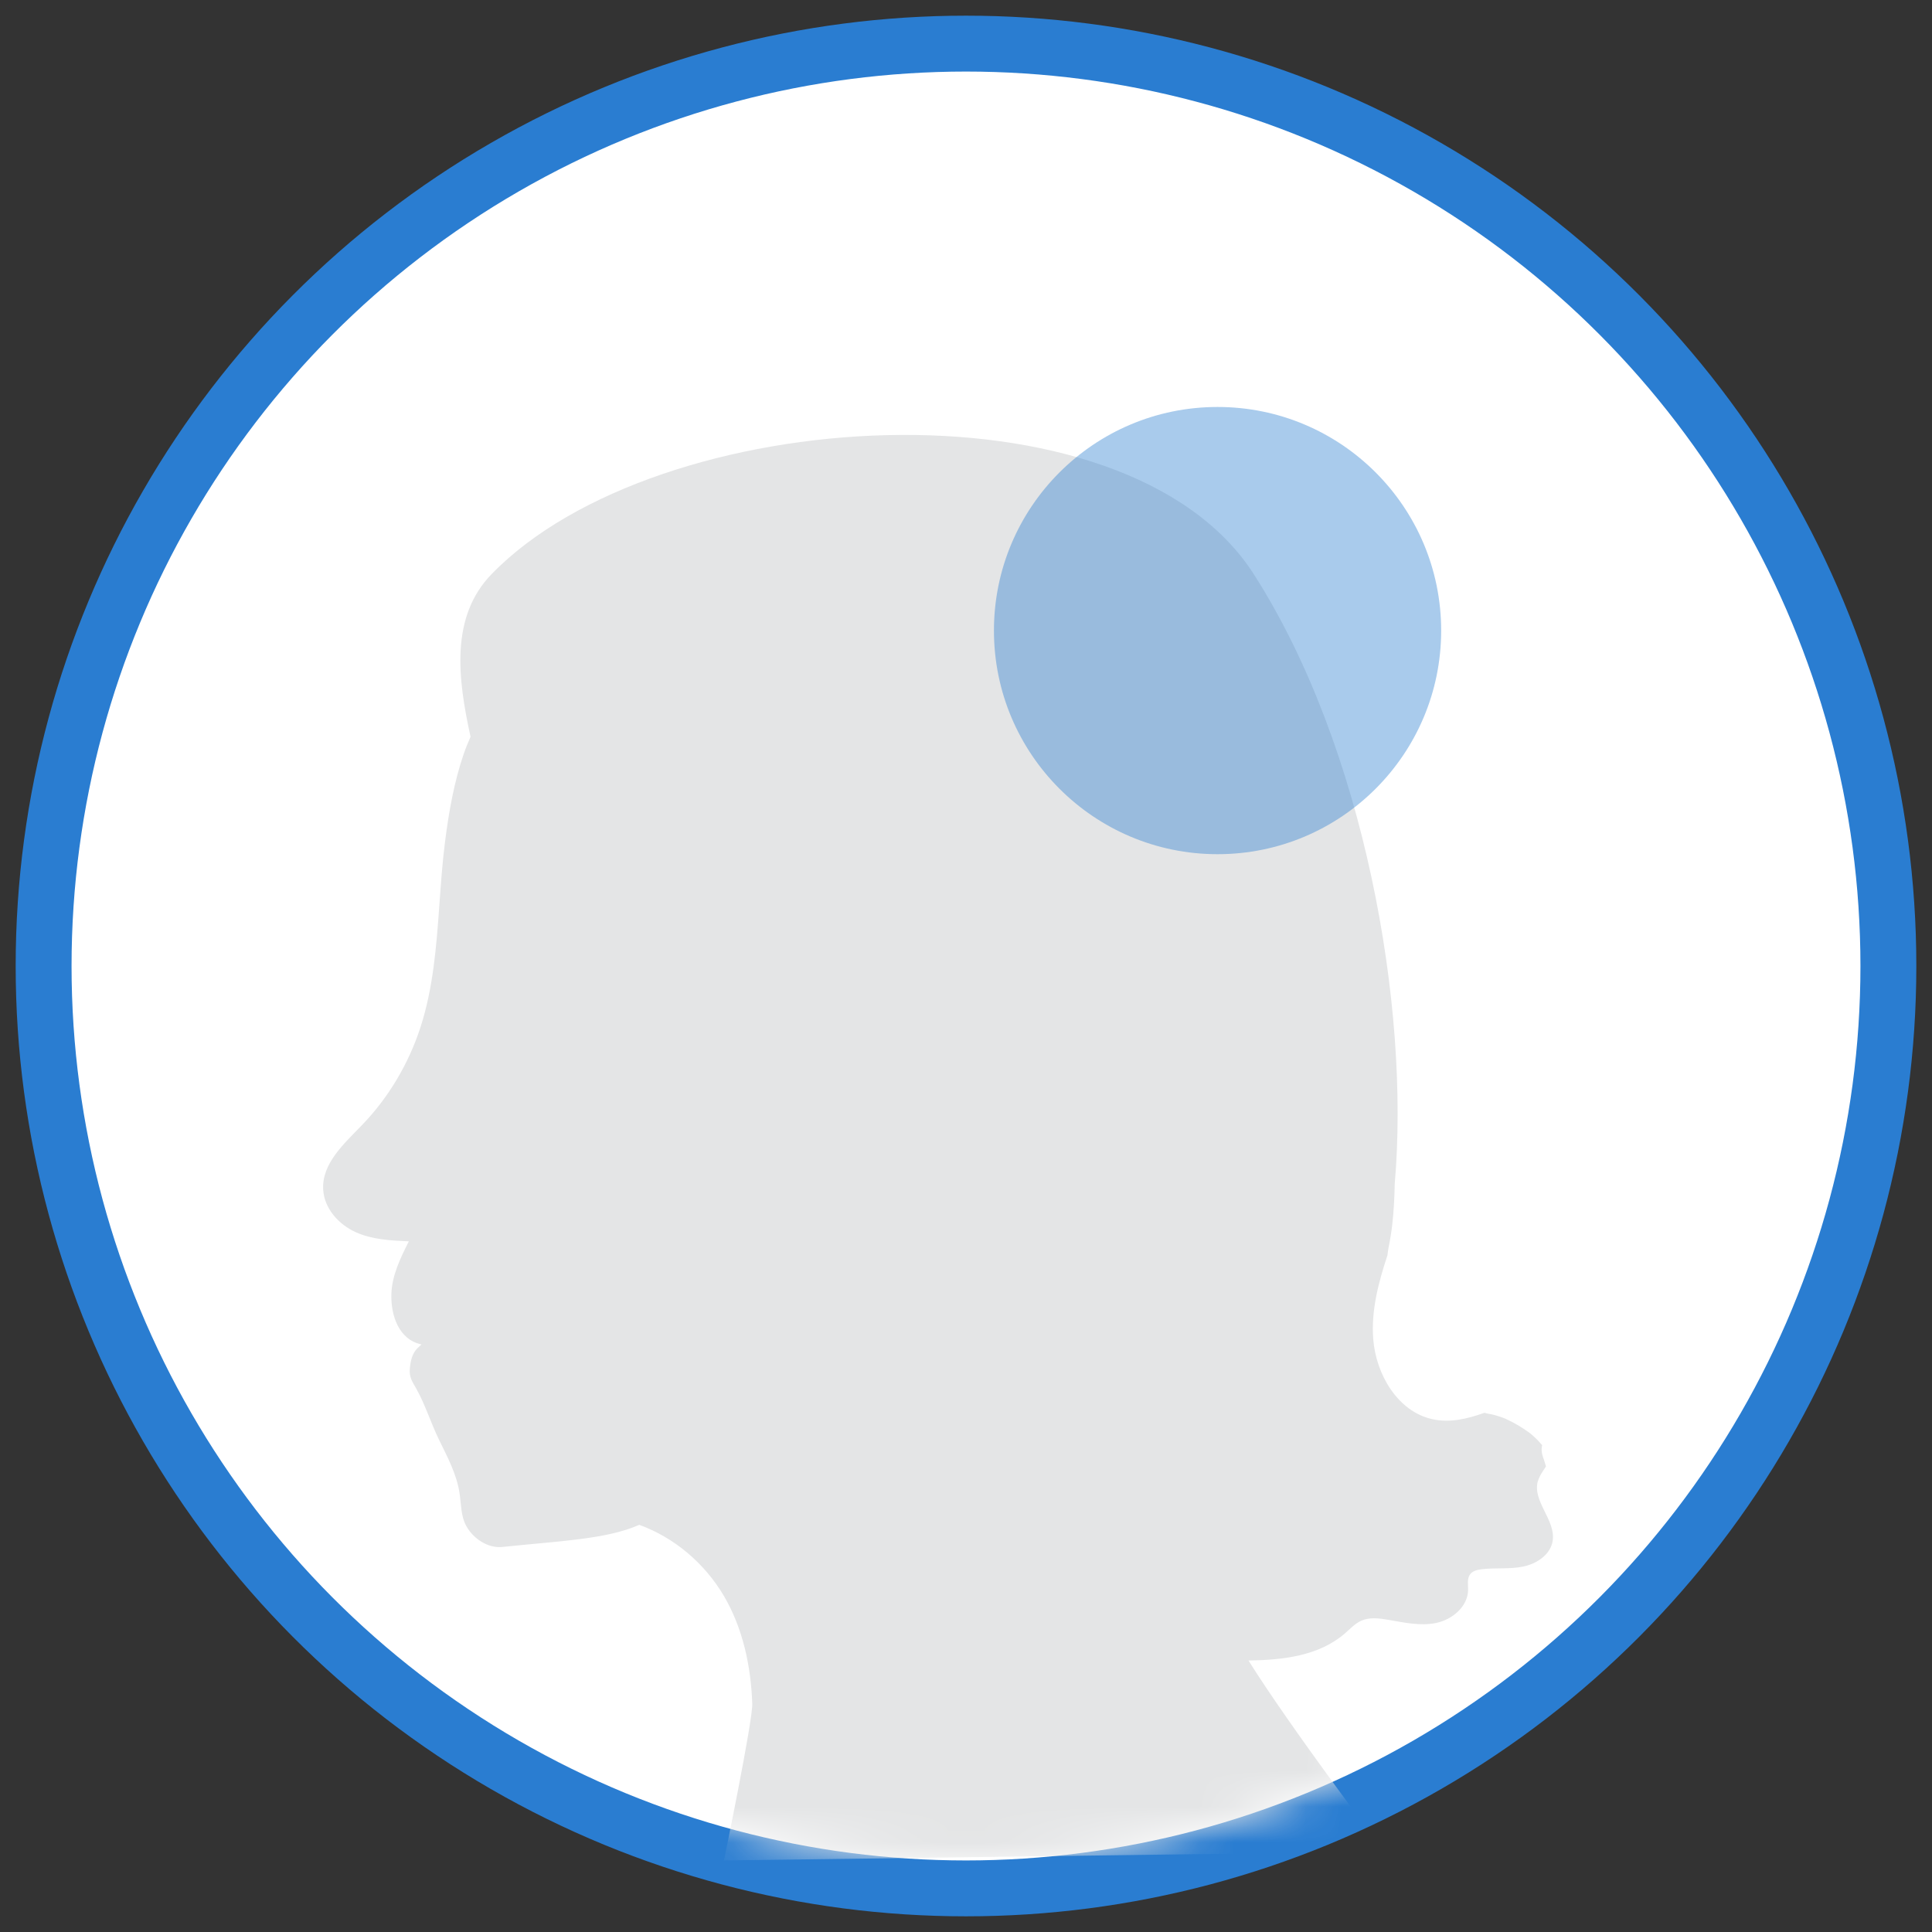
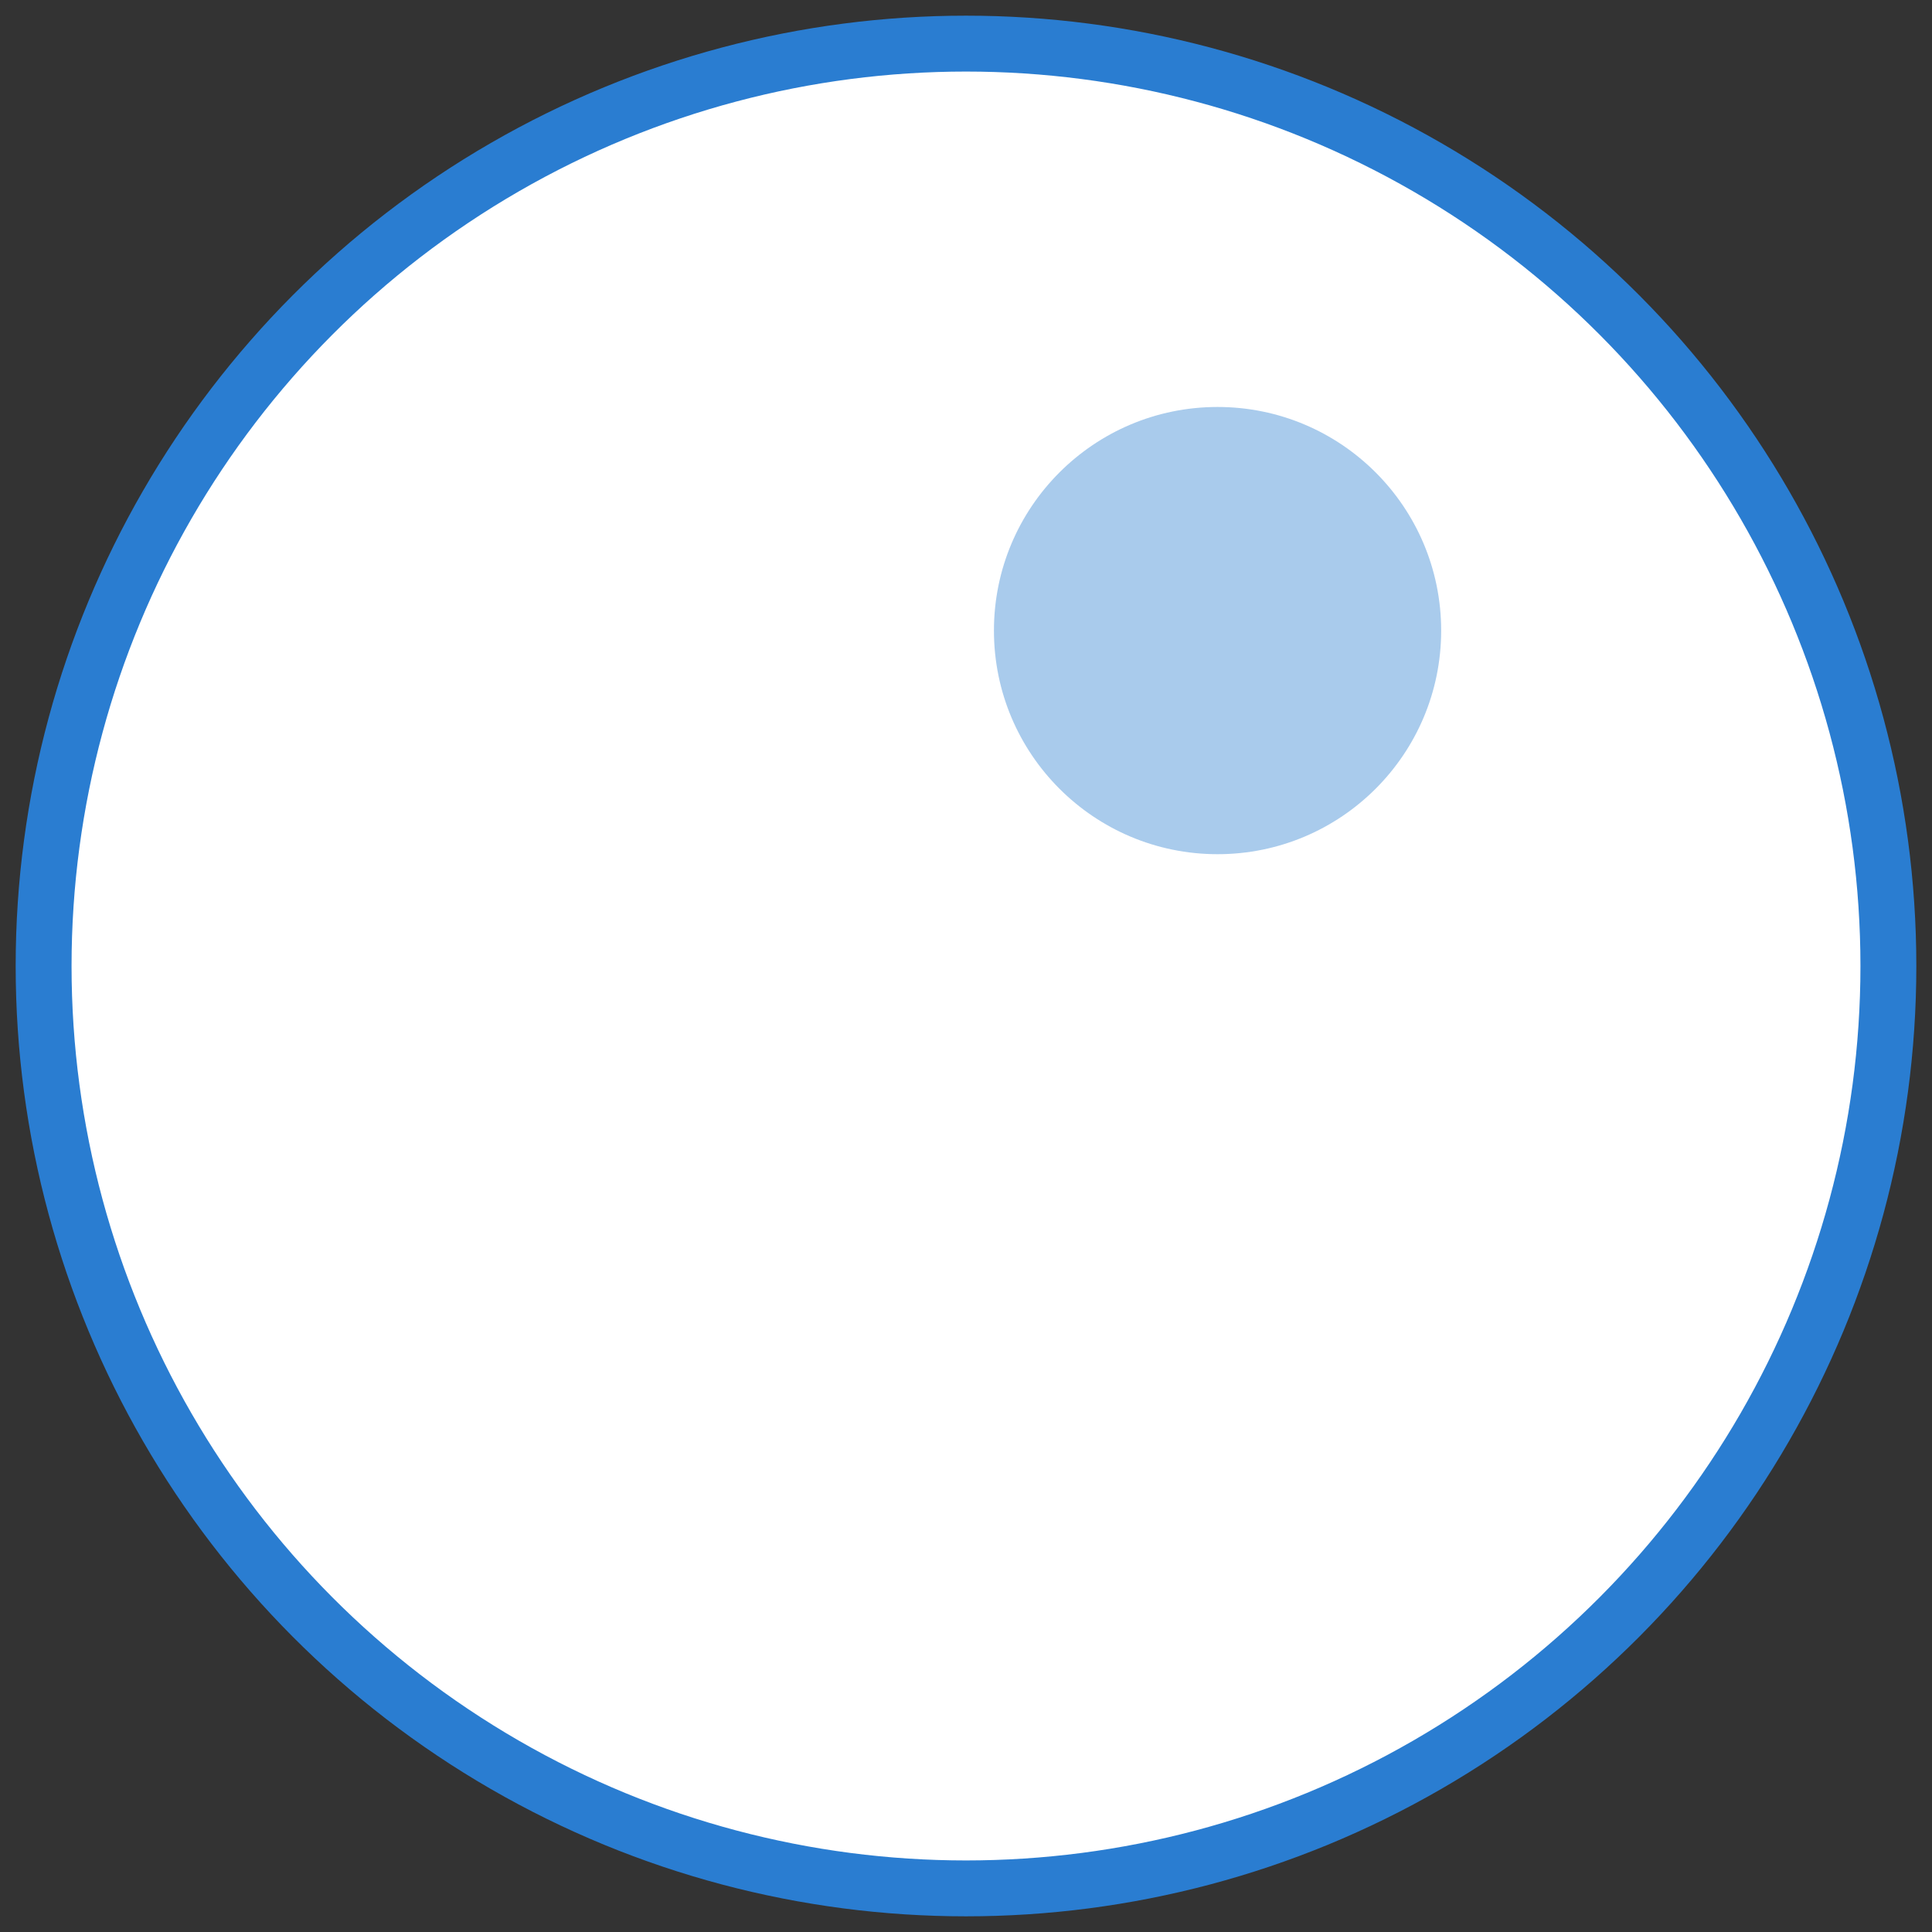
<svg xmlns="http://www.w3.org/2000/svg" width="54" height="54" viewBox="0 0 54 54" fill="none">
  <rect x="0" y="0" width="54" height="54" fill="#333333" stroke="none" />
  <g id="Group 183">
    <circle id="Ellipse 10" cx="27" cy="27" r="25.781" fill="white" stroke="#2A7DD1" stroke-width="1.562" />
    <g id="Scalp tenderness">
      <mask id="mask0_1245_8764" style="mask-type:alpha" maskUnits="userSpaceOnUse" x="2" y="2" width="50" height="50">
        <circle id="Ellipse 21" cx="27" cy="27" r="25" fill="#D9D9D9" />
      </mask>
      <g mask="url(#mask0_1245_8764)">
-         <path id="Vector" d="M42.985 41.404C43.026 41.251 43.125 41.12 43.21 40.987C43.2 40.95 43.188 40.916 43.178 40.879C43.169 40.847 43.159 40.813 43.147 40.781C43.137 40.754 43.087 40.64 43.147 40.771C43.089 40.643 43.075 40.51 43.104 40.392C43.067 40.35 43.029 40.308 42.99 40.266C42.942 40.217 42.894 40.17 42.843 40.126C42.819 40.106 42.795 40.086 42.773 40.064C42.771 40.062 42.768 40.059 42.766 40.059C42.551 39.904 42.332 39.768 42.09 39.66C42.086 39.66 42.086 39.66 42.081 39.655C42.054 39.645 42.025 39.633 41.999 39.623C41.946 39.603 41.89 39.586 41.837 39.569C41.779 39.552 41.721 39.537 41.663 39.525C41.625 39.517 41.437 39.49 41.596 39.51C41.559 39.505 41.523 39.498 41.49 39.488C41.007 39.66 40.522 39.776 40.028 39.665C39.072 39.451 38.459 38.424 38.382 37.426C38.322 36.634 38.525 35.853 38.778 35.092C38.788 35.026 38.795 34.957 38.807 34.89C38.831 34.772 38.853 34.654 38.872 34.533C38.882 34.479 38.889 34.422 38.896 34.368C38.901 34.324 38.903 34.306 38.903 34.314C38.906 34.294 38.908 34.272 38.911 34.252C38.956 33.866 38.976 33.477 38.983 33.087C39.415 28.128 38.127 20.861 35.046 16.052C31.463 10.449 18.36 11.284 13.738 16.049C12.582 17.241 12.792 18.957 13.152 20.593C13.082 20.75 13.017 20.91 12.961 21.073C12.693 21.851 12.544 22.7 12.44 23.518C12.363 24.116 12.322 24.722 12.278 25.328C12.196 26.476 12.105 27.621 11.755 28.704C11.422 29.733 10.857 30.682 10.119 31.445C9.62 31.965 8.99 32.519 9.033 33.252C9.065 33.784 9.472 34.225 9.936 34.437C10.401 34.649 10.92 34.673 11.427 34.696C11.193 35.161 10.956 35.644 10.939 36.168C10.922 36.774 11.149 37.446 11.781 37.577C11.743 37.616 11.699 37.651 11.661 37.69C11.518 37.835 11.475 38.042 11.456 38.242C11.431 38.49 11.518 38.606 11.636 38.815C11.887 39.261 12.044 39.778 12.271 40.241C12.505 40.724 12.766 41.204 12.845 41.739C12.891 42.044 12.881 42.371 13.026 42.64C13.222 43.007 13.641 43.28 14.039 43.238C15.757 43.061 16.961 43.017 17.868 42.62C18.84 42.972 19.692 43.689 20.233 44.607C20.761 45.504 20.99 46.568 21.026 47.622C21.041 48.097 20.235 52 20.235 52L38.689 51.754C38.689 51.754 36.047 48.259 34.896 46.412C35.859 46.398 36.865 46.284 37.591 45.654C37.738 45.526 37.873 45.378 38.049 45.299C38.279 45.198 38.541 45.23 38.79 45.272C39.239 45.349 39.7 45.455 40.146 45.361C40.592 45.267 41.026 44.905 41.034 44.44C41.036 44.292 41.002 44.132 41.084 44.011C41.154 43.908 41.289 43.876 41.41 43.861C41.794 43.814 42.189 43.864 42.568 43.787C42.949 43.711 43.338 43.455 43.398 43.066C43.487 42.487 42.826 41.963 42.983 41.399L42.985 41.404Z" fill="#E4E5E6" />
        <circle id="Ellipse 22" cx="34.031" cy="17.625" r="6.25" fill="#2A7DD1" fill-opacity="0.4" />
      </g>
    </g>
  </g>
</svg>